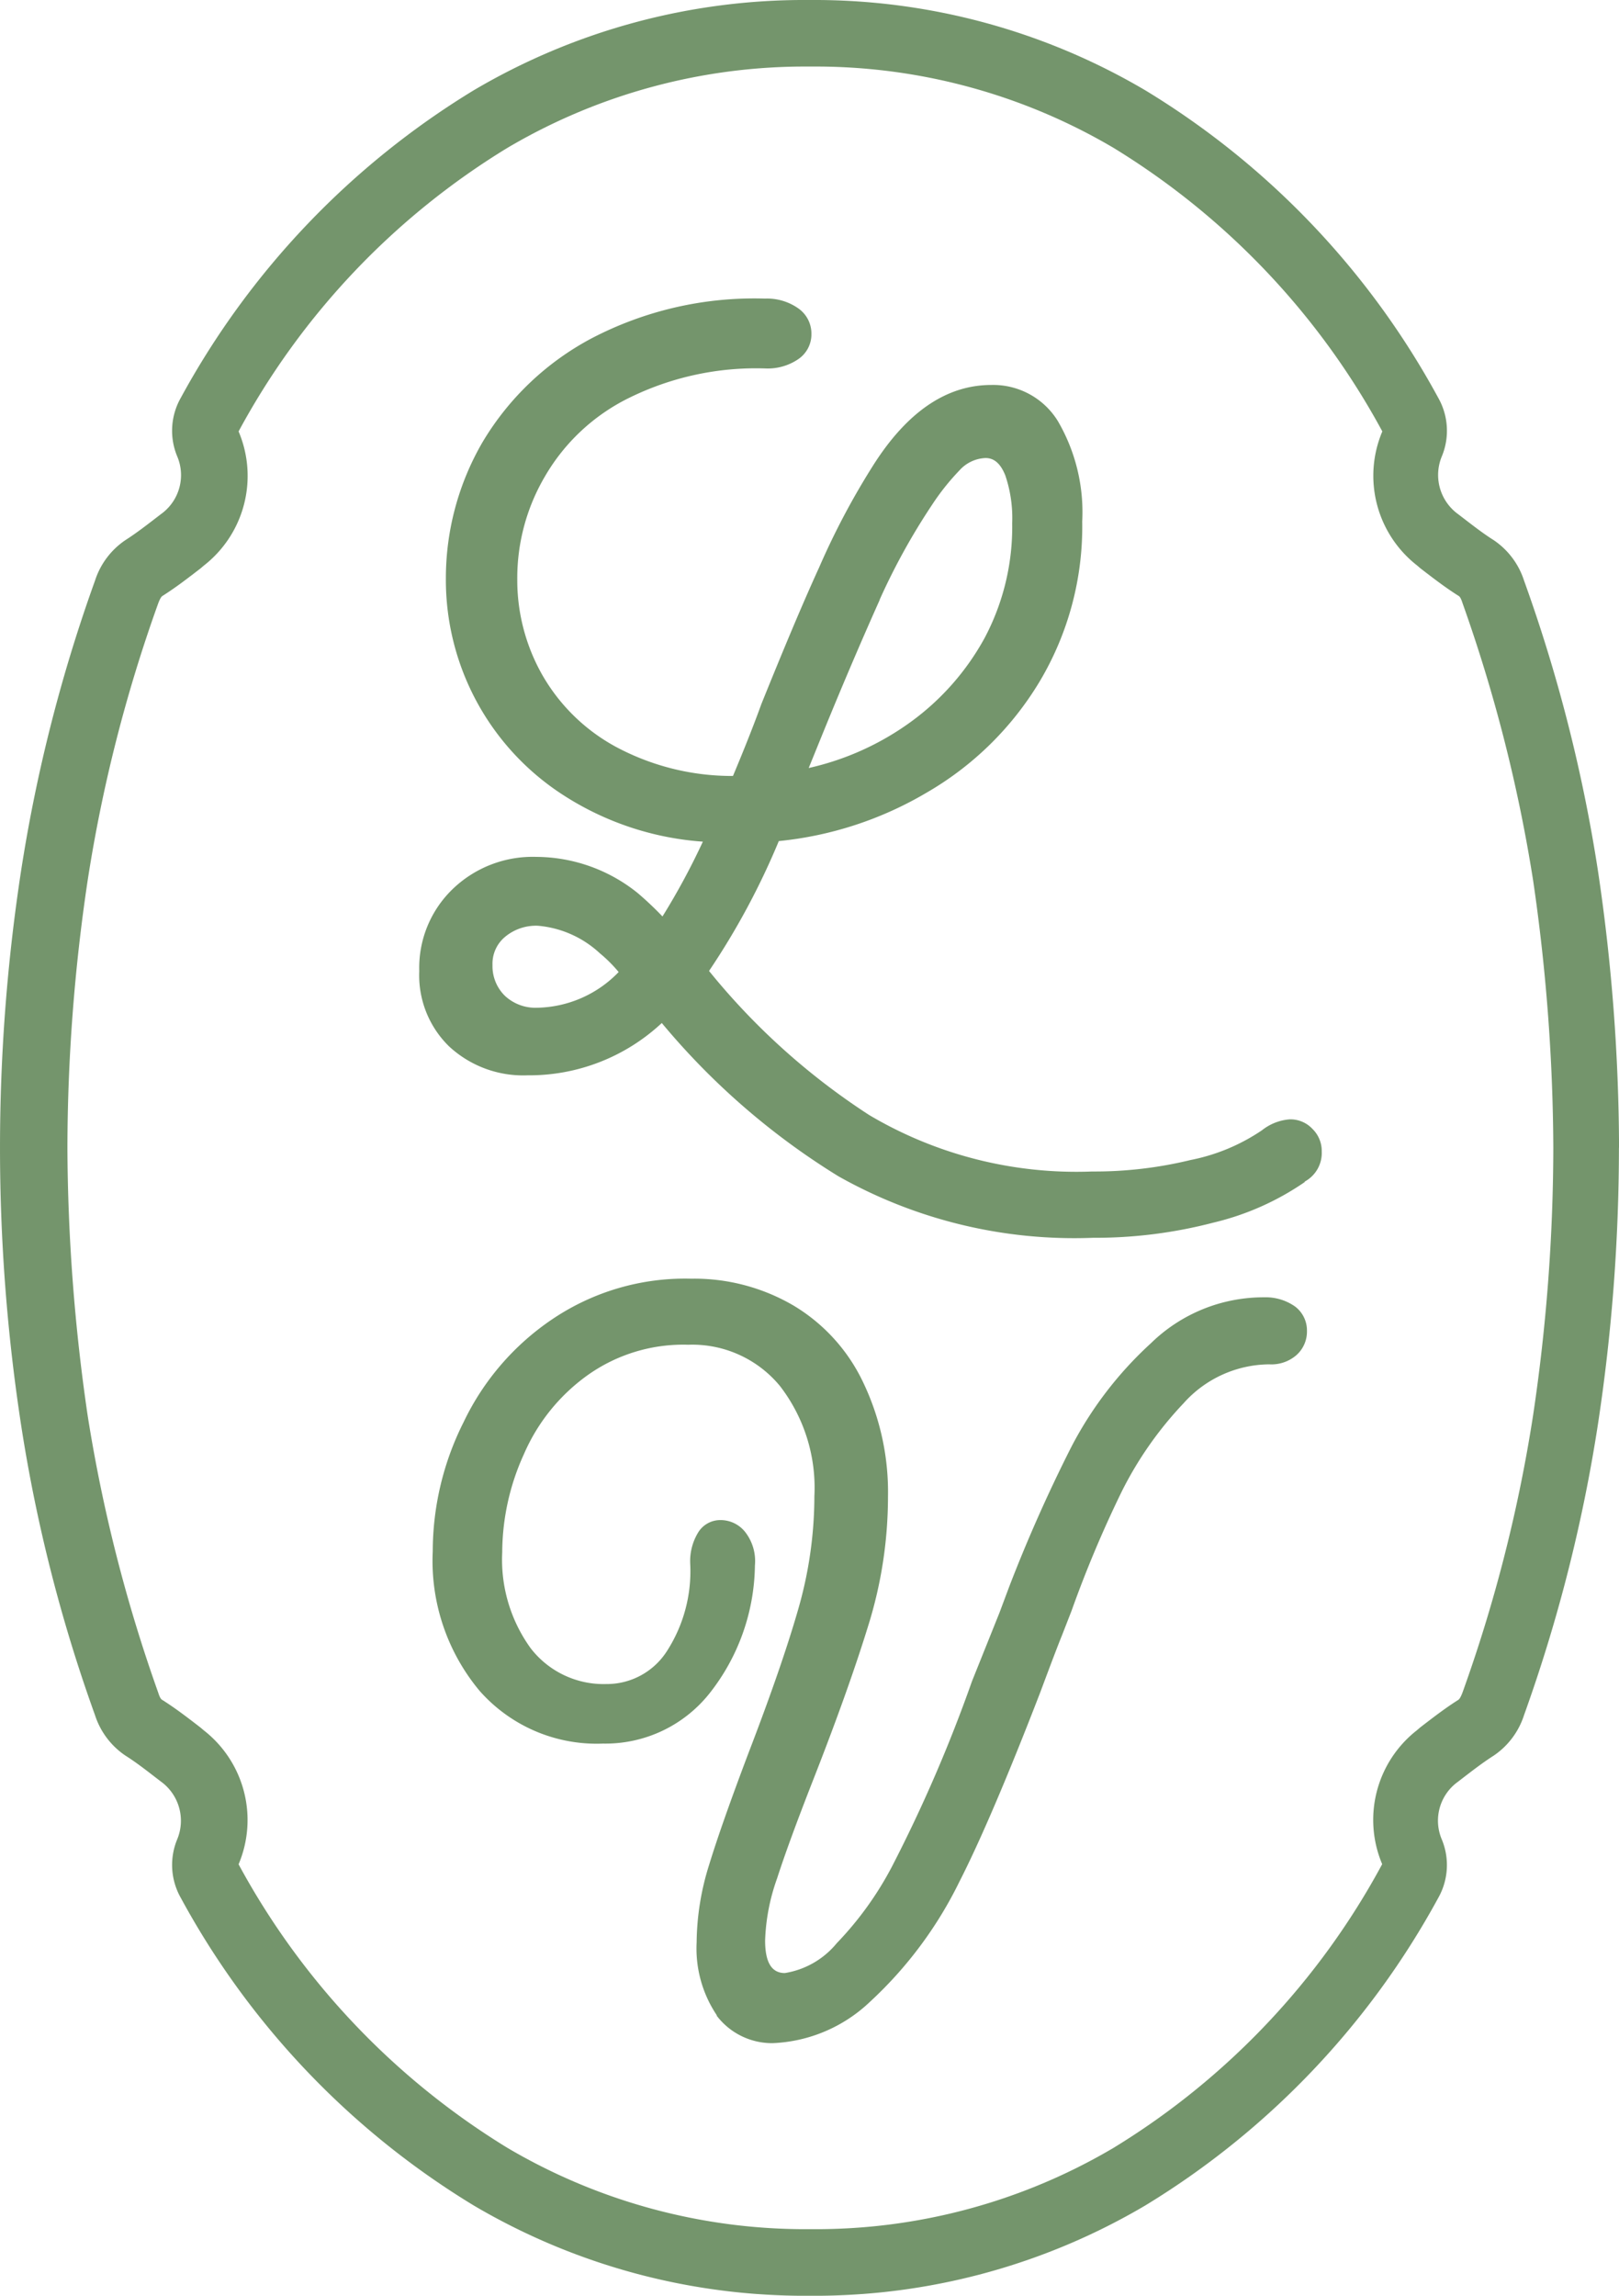
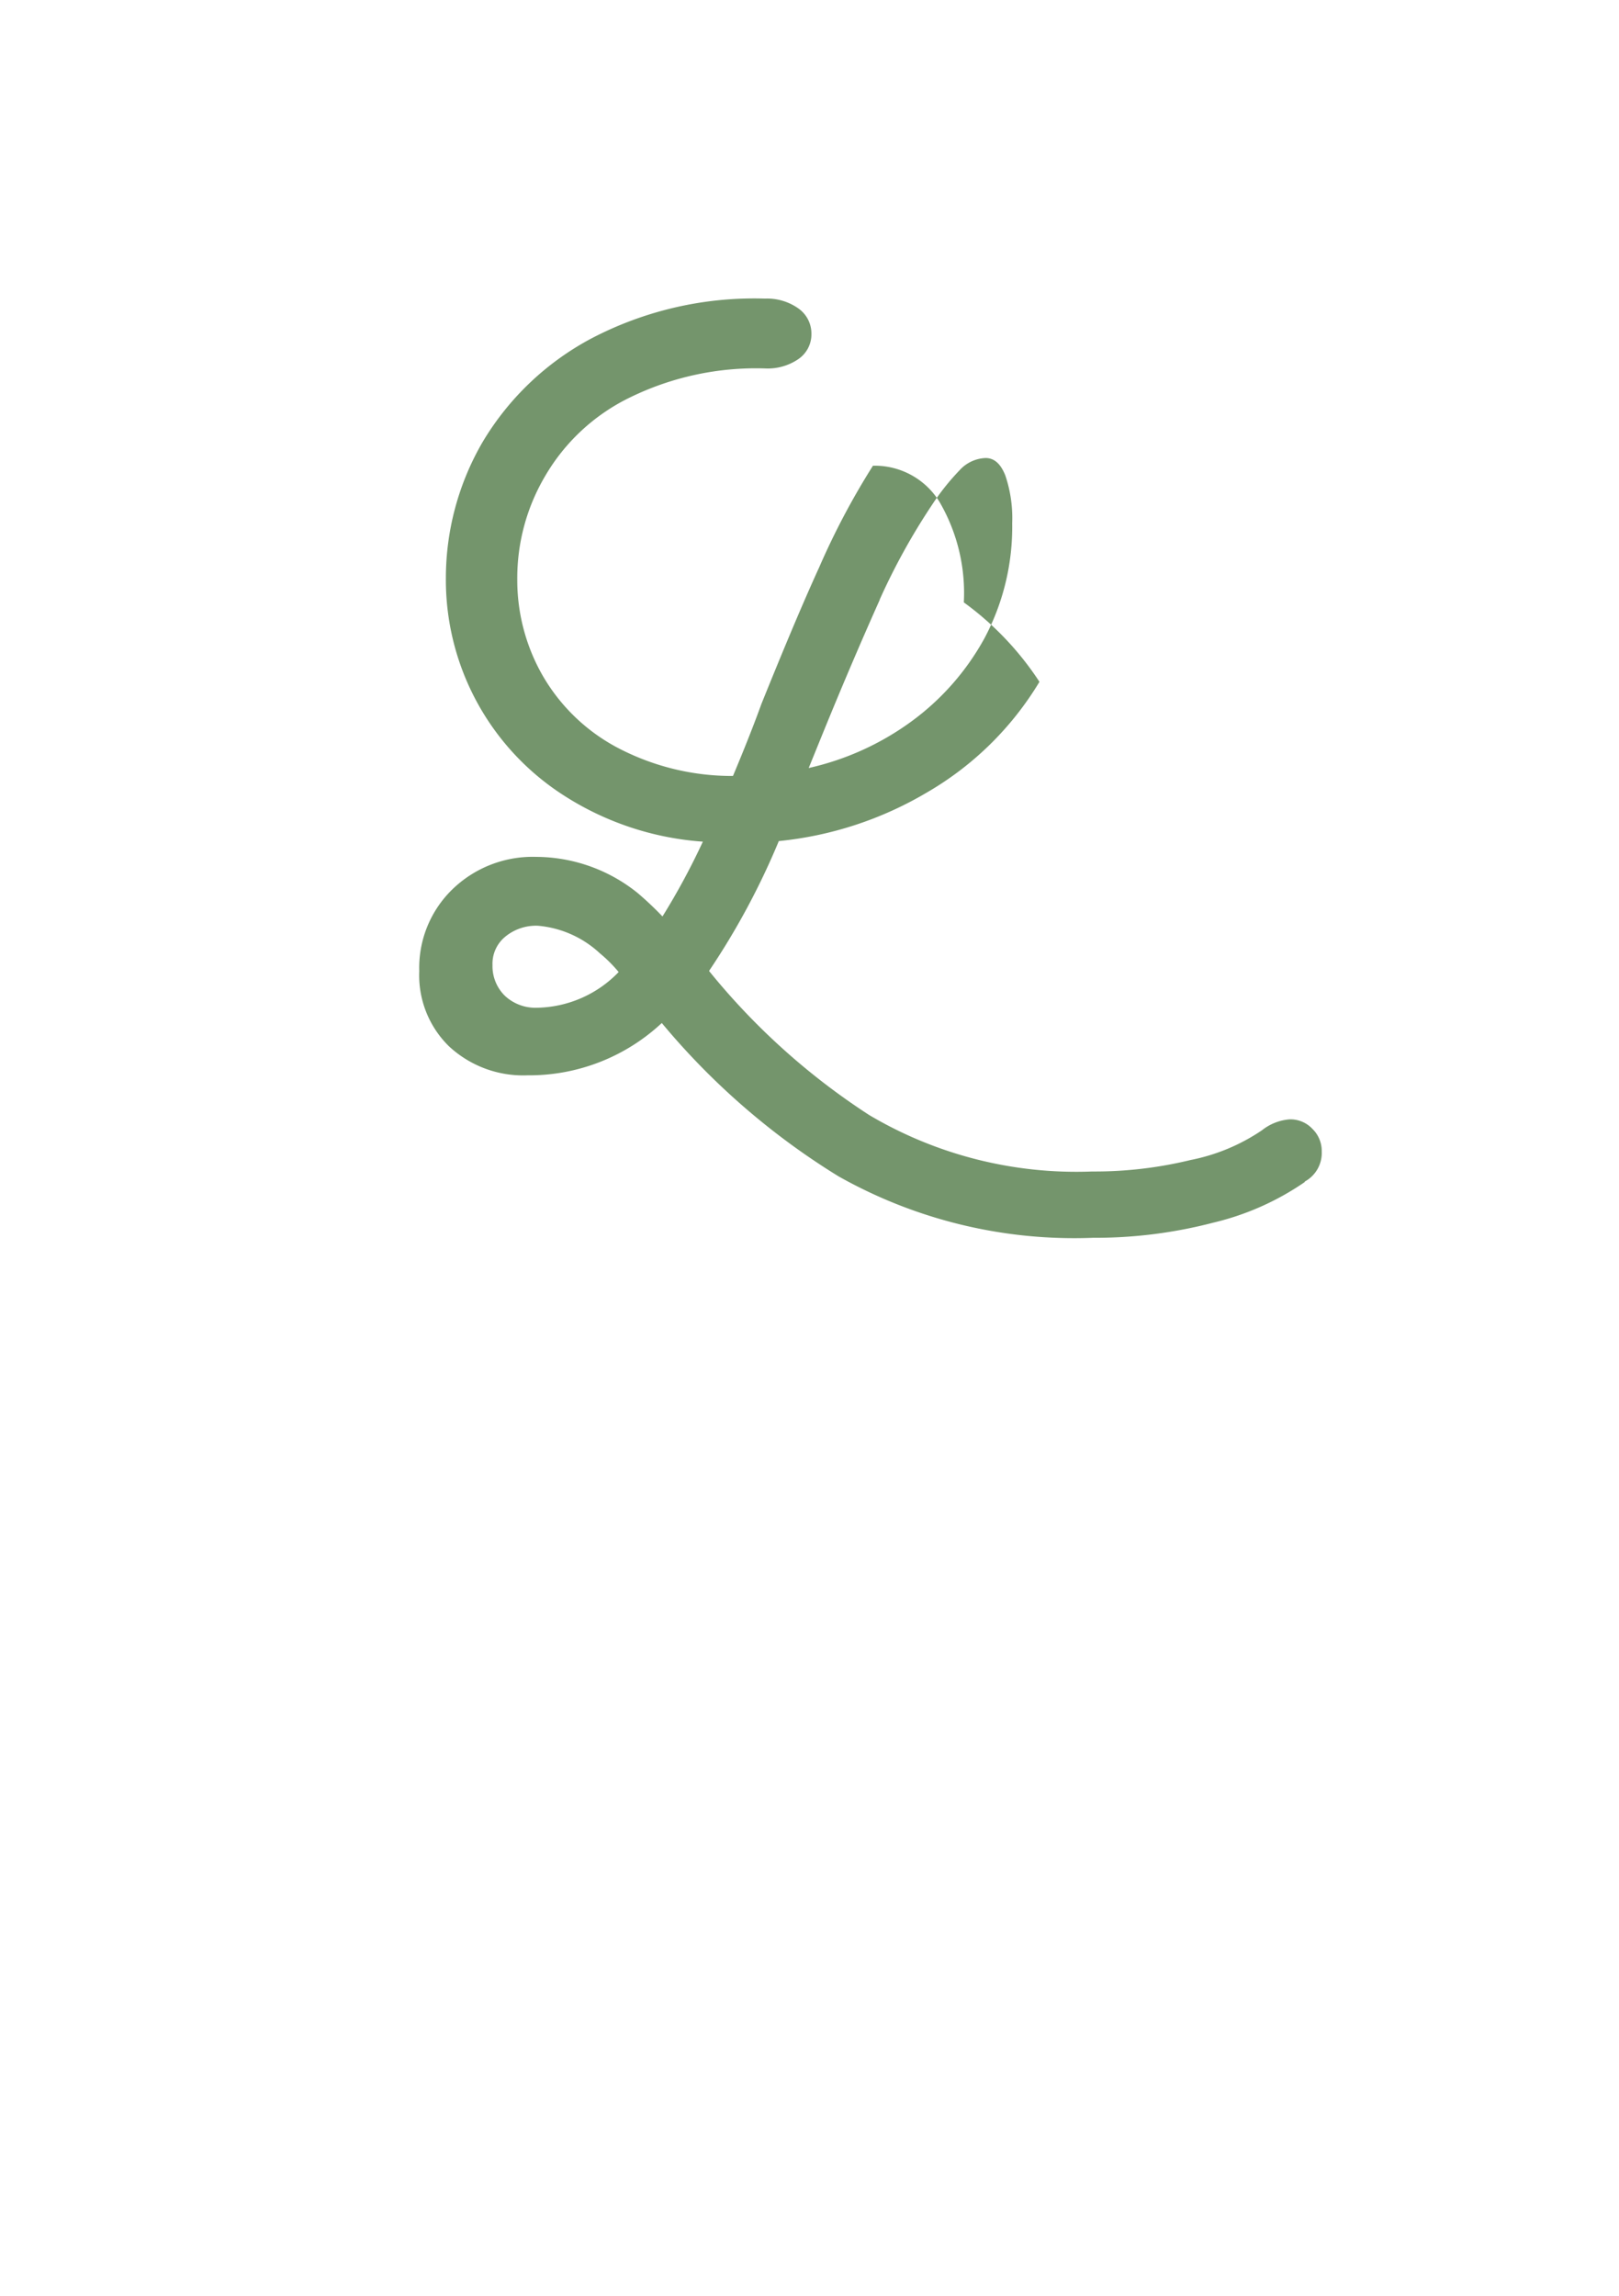
<svg xmlns="http://www.w3.org/2000/svg" width="44.786" height="63.499" viewBox="0 0 44.786 63.499">
  <g transform="translate(-937.607 -873)">
    <g transform="translate(56.607 1158)">
-       <path d="M44.787,31.749a52.741,52.741,0,0,0-.584-7.668,42.976,42.976,0,0,0-2.044-8.023,2.14,2.14,0,0,0-.838-1.117c-.317-.2-.61-.432-.94-.685l-.1-.076a1.339,1.339,0,0,1-.394-1.562,1.847,1.847,0,0,0-.1-1.612,22.5,22.5,0,0,0-8.1-8.505A18.018,18.018,0,0,0,22.431,0h-.076A17.984,17.984,0,0,0,13.1,2.5,22.589,22.589,0,0,0,5,11.006a1.844,1.844,0,0,0-.1,1.612,1.325,1.325,0,0,1-.394,1.562l-.1.076c-.33.254-.622.482-.939.685a2.14,2.14,0,0,0-.838,1.117A43.23,43.23,0,0,0,.584,24.082a50.649,50.649,0,0,0,0,15.335A42.976,42.976,0,0,0,2.628,47.44a2.14,2.14,0,0,0,.838,1.117c.317.2.61.432.939.685l.1.076A1.339,1.339,0,0,1,4.9,50.88,1.847,1.847,0,0,0,5,52.492,22.5,22.5,0,0,0,13.1,61a18.016,18.016,0,0,0,9.254,2.5h.076A17.985,17.985,0,0,0,31.686,61a22.589,22.589,0,0,0,8.1-8.505,1.844,1.844,0,0,0,.1-1.612,1.325,1.325,0,0,1,.394-1.562l.1-.076c.33-.254.622-.482.94-.685a2.14,2.14,0,0,0,.838-1.117A43.23,43.23,0,0,0,44.2,39.417a51.014,51.014,0,0,0,.584-7.668m-1.815,0a50.574,50.574,0,0,1-.558,7.388,41.256,41.256,0,0,1-1.955,7.68c-.063.165-.1.19-.114.2-.381.241-.723.508-1.054.762l-.088.076a3.146,3.146,0,0,0-.965,3.707A20.684,20.684,0,0,1,30.8,59.411a16.185,16.185,0,0,1-8.341,2.247H22.38a16.218,16.218,0,0,1-8.34-2.247A20.774,20.774,0,0,1,6.6,51.566a3.146,3.146,0,0,0-.965-3.707l-.089-.076c-.33-.254-.673-.521-1.054-.762-.025-.013-.063-.038-.114-.2a42.577,42.577,0,0,1-1.955-7.68,52.406,52.406,0,0,1-.558-7.388,50.574,50.574,0,0,1,.558-7.388,41.289,41.289,0,0,1,1.955-7.68c.063-.165.1-.19.114-.2.381-.241.724-.508,1.054-.762l.089-.076A3.146,3.146,0,0,0,6.6,11.933,20.682,20.682,0,0,1,14.04,4.088a16.185,16.185,0,0,1,8.34-2.247h.076A16.218,16.218,0,0,1,30.8,4.088a20.773,20.773,0,0,1,7.439,7.845A3.146,3.146,0,0,0,39.2,15.64l.088.076c.33.254.673.521,1.054.762.025.013.063.038.114.2a42.543,42.543,0,0,1,1.955,7.68,52.407,52.407,0,0,1,.558,7.388" transform="translate(881 -285)" fill="#74956c" />
-       <path d="M51.884,43.929h.025a7.5,7.5,0,0,1-2.539,1.13,12.921,12.921,0,0,1-3.326.419A13.281,13.281,0,0,1,39,43.777a19.933,19.933,0,0,1-4.887-4.24A5.372,5.372,0,0,1,30.4,40.984a3.014,3.014,0,0,1-2.171-.8,2.745,2.745,0,0,1-.825-2.082,3.024,3.024,0,0,1,.914-2.26,3.189,3.189,0,0,1,2.323-.9,4.5,4.5,0,0,1,2.805,1,9.161,9.161,0,0,1,.686.648,19.36,19.36,0,0,0,1.117-2.069,8.163,8.163,0,0,1-3.872-1.295,7.083,7.083,0,0,1-3.237-6,7.493,7.493,0,0,1,1.016-3.758A7.722,7.722,0,0,1,32.17,20.6a9.716,9.716,0,0,1,4.8-1.1,1.5,1.5,0,0,1,.914.267.85.85,0,0,1,.368.711.828.828,0,0,1-.368.7,1.5,1.5,0,0,1-.914.254,7.941,7.941,0,0,0-3.757.812,5.488,5.488,0,0,0-2.323,2.158,5.551,5.551,0,0,0-.775,2.857,5.317,5.317,0,0,0,.686,2.64,5.2,5.2,0,0,0,2.031,1.993,6.8,6.8,0,0,0,3.25.812c.368-.876.622-1.536.787-1.993.6-1.485,1.13-2.755,1.6-3.783a20.686,20.686,0,0,1,1.485-2.805c.939-1.485,2.031-2.234,3.275-2.234a2.1,2.1,0,0,1,1.841,1,5,5,0,0,1,.673,2.78A8.364,8.364,0,0,1,44.56,30.1a8.75,8.75,0,0,1-3.11,3.059,9.969,9.969,0,0,1-4.1,1.346,20.468,20.468,0,0,1-1.93,3.592,18.952,18.952,0,0,0,4.431,3.986,11.238,11.238,0,0,0,6.17,1.561,11.208,11.208,0,0,0,2.717-.317,5.361,5.361,0,0,0,1.98-.825,1.4,1.4,0,0,1,.762-.3.834.834,0,0,1,.635.267.853.853,0,0,1,.254.622.9.9,0,0,1-.482.838m-18.966-5.8a3.84,3.84,0,0,0-.521-.52,2.874,2.874,0,0,0-1.714-.762,1.335,1.335,0,0,0-.9.3.965.965,0,0,0-.356.787,1.149,1.149,0,0,0,.343.851,1.24,1.24,0,0,0,.889.33,3.211,3.211,0,0,0,2.26-.99m7.223-10.3c-.432.965-.977,2.222-1.612,3.783l-.356.876A7.649,7.649,0,0,0,41,31.209a7.047,7.047,0,0,0,2.044-2.323,6.552,6.552,0,0,0,.762-3.174,3.679,3.679,0,0,0-.19-1.32c-.127-.317-.3-.482-.546-.482a1.02,1.02,0,0,0-.723.342,6.527,6.527,0,0,0-.749.939,18.023,18.023,0,0,0-1.46,2.641" transform="translate(865.194 -296.241)" fill="#74956c" />
-       <path d="M36.136,103.921a3.312,3.312,0,0,1-.558-2.018,7.31,7.31,0,0,1,.342-2.133q.343-1.123,1.1-3.123c.6-1.562,1.054-2.869,1.358-3.923a11.327,11.327,0,0,0,.457-3.161,4.607,4.607,0,0,0-.952-3.047,3.143,3.143,0,0,0-2.539-1.142,4.561,4.561,0,0,0-2.793.85A5.243,5.243,0,0,0,30.8,88.4a6.594,6.594,0,0,0-.6,2.716,4.178,4.178,0,0,0,.787,2.653,2.547,2.547,0,0,0,2.095.99,1.972,1.972,0,0,0,1.676-.914A4.078,4.078,0,0,0,35.4,91.43a1.522,1.522,0,0,1,.228-.876.717.717,0,0,1,.61-.33.867.867,0,0,1,.711.368,1.308,1.308,0,0,1,.241.889,5.817,5.817,0,0,1-1.27,3.554,3.679,3.679,0,0,1-2.932,1.371,4.317,4.317,0,0,1-3.415-1.46,5.608,5.608,0,0,1-1.295-3.859,7.962,7.962,0,0,1,.851-3.567,7.139,7.139,0,0,1,2.462-2.856,6.561,6.561,0,0,1,3.834-1.117,5.431,5.431,0,0,1,2.843.749,4.933,4.933,0,0,1,1.917,2.12,7.03,7.03,0,0,1,.686,3.174,11.971,11.971,0,0,1-.546,3.554q-.552,1.79-1.523,4.265c-.457,1.168-.787,2.069-1,2.73a5.616,5.616,0,0,0-.33,1.714c0,.6.178.9.546.9a2.332,2.332,0,0,0,1.435-.825A9.228,9.228,0,0,0,40.985,99.8a40.707,40.707,0,0,0,2.209-5.116l.762-1.9.266-.711a41.813,41.813,0,0,1,1.714-3.859,10.323,10.323,0,0,1,2.209-2.882,4.458,4.458,0,0,1,3.136-1.27,1.409,1.409,0,0,1,.85.254.829.829,0,0,1,.33.673.873.873,0,0,1-.292.673,1.054,1.054,0,0,1-.749.254,3.207,3.207,0,0,0-2.374,1.079,10.107,10.107,0,0,0-1.714,2.45,32.2,32.2,0,0,0-1.383,3.288l-.267.685c-.089.216-.292.749-.6,1.574-.927,2.4-1.676,4.139-2.234,5.231a11.232,11.232,0,0,1-2.476,3.326,4.146,4.146,0,0,1-2.692,1.143,1.923,1.923,0,0,1-1.549-.762" transform="translate(864.693 -333.179)" fill="#74956c" />
+       <path d="M51.884,43.929h.025a7.5,7.5,0,0,1-2.539,1.13,12.921,12.921,0,0,1-3.326.419A13.281,13.281,0,0,1,39,43.777a19.933,19.933,0,0,1-4.887-4.24A5.372,5.372,0,0,1,30.4,40.984a3.014,3.014,0,0,1-2.171-.8,2.745,2.745,0,0,1-.825-2.082,3.024,3.024,0,0,1,.914-2.26,3.189,3.189,0,0,1,2.323-.9,4.5,4.5,0,0,1,2.805,1,9.161,9.161,0,0,1,.686.648,19.36,19.36,0,0,0,1.117-2.069,8.163,8.163,0,0,1-3.872-1.295,7.083,7.083,0,0,1-3.237-6,7.493,7.493,0,0,1,1.016-3.758A7.722,7.722,0,0,1,32.17,20.6a9.716,9.716,0,0,1,4.8-1.1,1.5,1.5,0,0,1,.914.267.85.85,0,0,1,.368.711.828.828,0,0,1-.368.7,1.5,1.5,0,0,1-.914.254,7.941,7.941,0,0,0-3.757.812,5.488,5.488,0,0,0-2.323,2.158,5.551,5.551,0,0,0-.775,2.857,5.317,5.317,0,0,0,.686,2.64,5.2,5.2,0,0,0,2.031,1.993,6.8,6.8,0,0,0,3.25.812c.368-.876.622-1.536.787-1.993.6-1.485,1.13-2.755,1.6-3.783a20.686,20.686,0,0,1,1.485-2.805a2.1,2.1,0,0,1,1.841,1,5,5,0,0,1,.673,2.78A8.364,8.364,0,0,1,44.56,30.1a8.75,8.75,0,0,1-3.11,3.059,9.969,9.969,0,0,1-4.1,1.346,20.468,20.468,0,0,1-1.93,3.592,18.952,18.952,0,0,0,4.431,3.986,11.238,11.238,0,0,0,6.17,1.561,11.208,11.208,0,0,0,2.717-.317,5.361,5.361,0,0,0,1.98-.825,1.4,1.4,0,0,1,.762-.3.834.834,0,0,1,.635.267.853.853,0,0,1,.254.622.9.9,0,0,1-.482.838m-18.966-5.8a3.84,3.84,0,0,0-.521-.52,2.874,2.874,0,0,0-1.714-.762,1.335,1.335,0,0,0-.9.3.965.965,0,0,0-.356.787,1.149,1.149,0,0,0,.343.851,1.24,1.24,0,0,0,.889.33,3.211,3.211,0,0,0,2.26-.99m7.223-10.3c-.432.965-.977,2.222-1.612,3.783l-.356.876A7.649,7.649,0,0,0,41,31.209a7.047,7.047,0,0,0,2.044-2.323,6.552,6.552,0,0,0,.762-3.174,3.679,3.679,0,0,0-.19-1.32c-.127-.317-.3-.482-.546-.482a1.02,1.02,0,0,0-.723.342,6.527,6.527,0,0,0-.749.939,18.023,18.023,0,0,0-1.46,2.641" transform="translate(865.194 -296.241)" fill="#74956c" />
    </g>
  </g>
</svg>